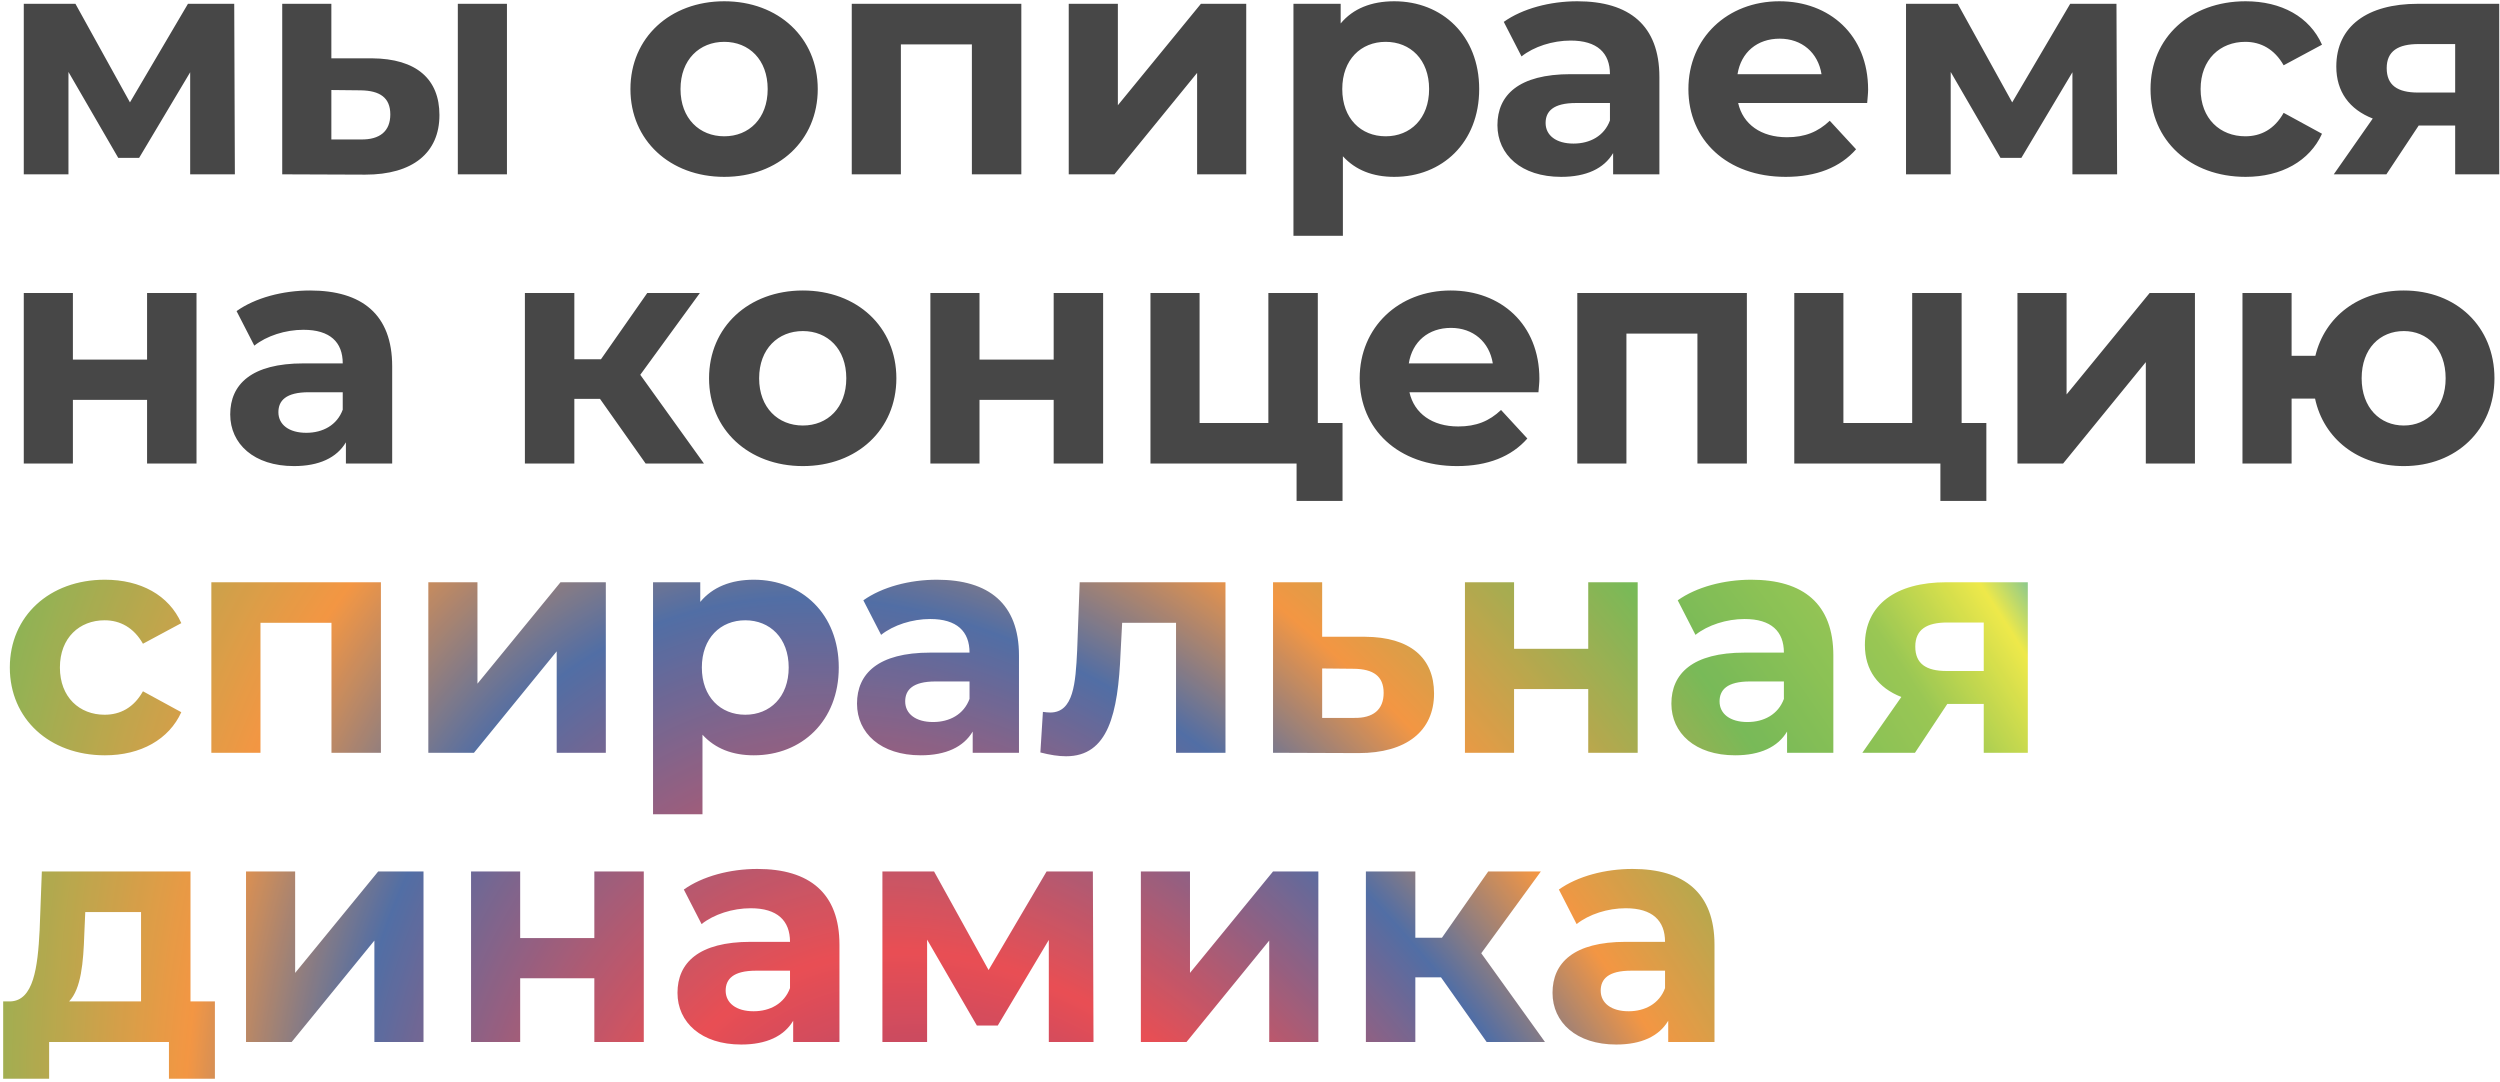
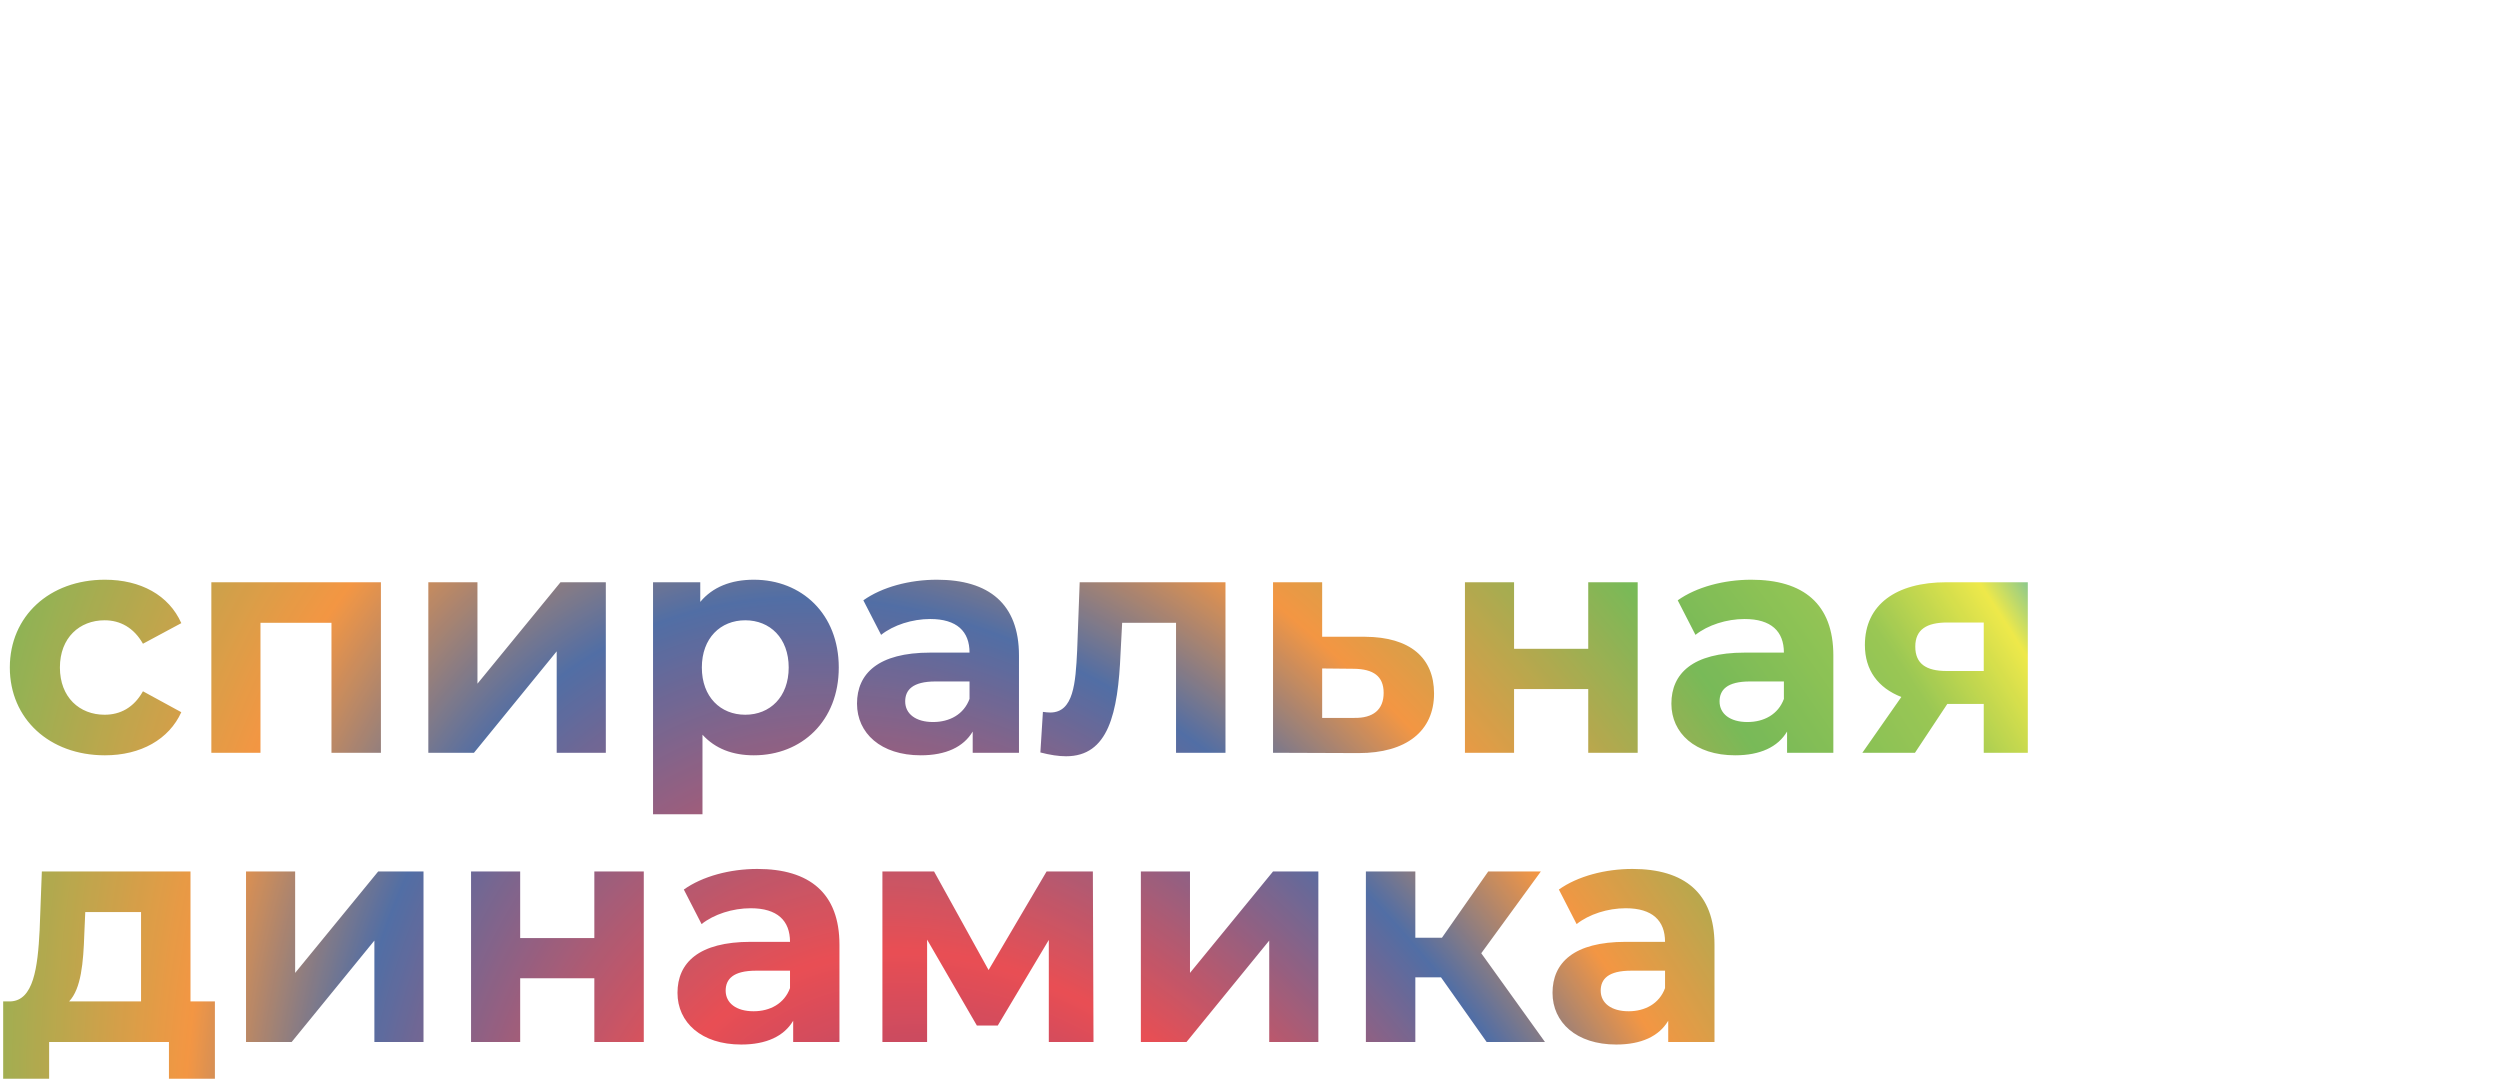
<svg xmlns="http://www.w3.org/2000/svg" width="631" height="273" viewBox="0 0 631 273" fill="none">
  <g opacity="0.9">
-     <path d="M59.28 44H48V18.24L35.12 39.84H29.84L17.28 18.16V44H6V0.96H19.04L32.8 25.84L47.44 0.96H59.12L59.28 44ZM93.874 14.72C105.154 14.8 110.914 20 110.914 29.04C110.914 38.56 104.194 44.08 92.194 44.08L71.234 44V0.96H83.634V14.72H93.874ZM115.554 44V0.96H127.954V44H115.554ZM91.074 35.2C95.874 35.28 98.514 33.12 98.514 28.88C98.514 24.64 95.874 22.88 91.074 22.8L83.634 22.72V35.2H91.074ZM182.801 44.64C169.121 44.64 159.121 35.44 159.121 22.48C159.121 9.52 169.121 0.32 182.801 0.32C196.481 0.32 206.401 9.52 206.401 22.48C206.401 35.44 196.481 44.64 182.801 44.64ZM182.801 34.4C189.041 34.4 193.761 29.92 193.761 22.48C193.761 15.04 189.041 10.56 182.801 10.56C176.561 10.56 171.761 15.04 171.761 22.48C171.761 29.92 176.561 34.4 182.801 34.4ZM214.984 0.96H257.784V44H245.304V11.2H227.384V44H214.984V0.96ZM269.75 44V0.96H282.15V26.56L303.11 0.96H314.55V44H302.15V18.4L281.27 44H269.75ZM351.907 0.32C363.987 0.32 373.347 8.96 373.347 22.48C373.347 36 363.987 44.64 351.907 44.64C346.547 44.64 342.147 42.96 338.947 39.44V59.52H326.467V0.96H338.387V5.92C341.507 2.16 346.147 0.32 351.907 0.32ZM349.747 34.4C355.987 34.4 360.707 29.92 360.707 22.48C360.707 15.04 355.987 10.56 349.747 10.56C343.507 10.56 338.787 15.04 338.787 22.48C338.787 29.92 343.507 34.4 349.747 34.4ZM398.111 0.32C411.231 0.32 418.831 6.4 418.831 19.44V44H407.151V38.64C404.831 42.56 400.351 44.64 394.031 44.64C383.951 44.64 377.951 39.04 377.951 31.6C377.951 24 383.311 18.72 396.431 18.72H406.351C406.351 13.36 403.151 10.24 396.431 10.24C391.871 10.24 387.151 11.76 384.031 14.24L379.551 5.52C384.271 2.16 391.231 0.32 398.111 0.32ZM397.151 36.24C401.311 36.24 404.911 34.32 406.351 30.4V26H397.791C391.951 26 390.111 28.16 390.111 31.04C390.111 34.16 392.751 36.24 397.151 36.24ZM471.512 22.64C471.512 23.6 471.352 24.96 471.272 26H438.712C439.912 31.36 444.472 34.64 451.032 34.64C455.592 34.64 458.872 33.28 461.832 30.48L468.472 37.68C464.472 42.24 458.472 44.64 450.712 44.64C435.832 44.64 426.152 35.28 426.152 22.48C426.152 9.6 435.992 0.32 449.112 0.32C461.752 0.32 471.512 8.8 471.512 22.64ZM449.192 9.76C443.512 9.76 439.432 13.2 438.552 18.72H459.752C458.872 13.28 454.792 9.76 449.192 9.76ZM534.358 44H523.078V18.24L510.198 39.84H504.918L492.358 18.16V44H481.078V0.96H494.118L507.878 25.84L522.518 0.96H534.198L534.358 44ZM566.793 44.64C552.793 44.64 542.793 35.44 542.793 22.48C542.793 9.52 552.793 0.32 566.793 0.32C575.833 0.32 582.953 4.24 586.073 11.28L576.393 16.48C574.073 12.4 570.633 10.56 566.713 10.56C560.393 10.56 555.433 14.96 555.433 22.48C555.433 30 560.393 34.4 566.713 34.4C570.633 34.4 574.073 32.64 576.393 28.48L586.073 33.76C582.953 40.64 575.833 44.64 566.793 44.64ZM610.243 0.96H630.803V44H619.683V31.68H610.483L602.323 44H589.043L598.883 29.92C592.963 27.6 589.683 23.12 589.683 16.8C589.683 6.56 597.603 0.96 610.243 0.96ZM610.483 11.12C605.283 11.12 602.403 12.88 602.403 17.2C602.403 21.52 605.123 23.36 610.323 23.36H619.683V11.12H610.483ZM6 117V73.96H18.4V90.76H37.12V73.96H49.6V117H37.12V100.92H18.4V117H6ZM78.267 73.32C91.387 73.32 98.987 79.4 98.987 92.44V117H87.307V111.64C84.987 115.56 80.507 117.64 74.187 117.64C64.107 117.64 58.107 112.04 58.107 104.6C58.107 97 63.467 91.72 76.587 91.72H86.507C86.507 86.36 83.307 83.24 76.587 83.24C72.027 83.24 67.307 84.76 64.187 87.24L59.707 78.52C64.427 75.16 71.387 73.32 78.267 73.32ZM77.307 109.24C81.467 109.24 85.067 107.32 86.507 103.4V99H77.947C72.107 99 70.267 101.16 70.267 104.04C70.267 107.16 72.907 109.24 77.307 109.24ZM162.964 117L151.444 100.68H144.964V117H132.484V73.96H144.964V90.68H151.684L163.364 73.96H176.644L161.604 94.6L177.684 117H162.964ZM202.644 117.64C188.964 117.64 178.964 108.44 178.964 95.48C178.964 82.52 188.964 73.32 202.644 73.32C216.324 73.32 226.244 82.52 226.244 95.48C226.244 108.44 216.324 117.64 202.644 117.64ZM202.644 107.4C208.884 107.4 213.604 102.92 213.604 95.48C213.604 88.04 208.884 83.56 202.644 83.56C196.404 83.56 191.604 88.04 191.604 95.48C191.604 102.92 196.404 107.4 202.644 107.4ZM234.828 117V73.96H247.228V90.76H265.948V73.96H278.428V117H265.948V100.92H247.228V117H234.828ZM332.615 106.76H338.855V126.44H327.255V117H290.375V73.96H302.775V106.76H320.135V73.96H332.615V106.76ZM388.543 95.64C388.543 96.6 388.383 97.96 388.303 99H355.743C356.943 104.36 361.503 107.64 368.063 107.64C372.623 107.64 375.903 106.28 378.863 103.48L385.503 110.68C381.503 115.24 375.503 117.64 367.743 117.64C352.863 117.64 343.183 108.28 343.183 95.48C343.183 82.6 353.023 73.32 366.143 73.32C378.783 73.32 388.543 81.8 388.543 95.64ZM366.223 82.76C360.543 82.76 356.463 86.2 355.583 91.72H376.783C375.903 86.28 371.823 82.76 366.223 82.76ZM398.109 73.96H440.909V117H428.429V84.2H410.509V117H398.109V73.96ZM495.115 106.76H501.355V126.44H489.755V117H452.875V73.96H465.275V106.76H482.635V73.96H495.115V106.76ZM509.203 117V73.96H521.603V99.56L542.563 73.96H554.003V117H541.603V91.4L520.723 117H509.203ZM606.72 73.32C620 73.32 629.6 82.44 629.6 95.48C629.6 108.44 620 117.64 606.72 117.64C595.2 117.64 586.48 110.76 584.32 100.6H578.4V117H566V73.96H578.4V89.8H584.4C586.8 79.88 595.36 73.32 606.72 73.32ZM606.72 107.4C612.64 107.4 617.28 102.92 617.28 95.48C617.28 87.96 612.64 83.56 606.72 83.56C600.72 83.56 596.08 87.96 596.08 95.48C596.08 102.92 600.72 107.4 606.72 107.4Z" fill="black" fill-opacity="0.8" />
    <path d="M26.48 190.64C12.48 190.64 2.48 181.44 2.48 168.48C2.48 155.52 12.48 146.32 26.48 146.32C35.52 146.32 42.64 150.24 45.76 157.28L36.08 162.48C33.76 158.4 30.32 156.56 26.4 156.56C20.08 156.56 15.12 160.96 15.12 168.48C15.12 176 20.08 180.4 26.4 180.4C30.32 180.4 33.76 178.64 36.08 174.48L45.76 179.76C42.64 186.64 35.52 190.64 26.48 190.64ZM53.344 146.96H96.144V190H83.664V157.2H65.744V190H53.344V146.96ZM108.109 190V146.96H120.509V172.56L141.469 146.96H152.909V190H140.509V164.4L119.629 190H108.109ZM190.266 146.32C202.346 146.32 211.706 154.96 211.706 168.48C211.706 182 202.346 190.64 190.266 190.64C184.906 190.64 180.506 188.96 177.306 185.44V205.52H164.826V146.96H176.746V151.92C179.866 148.16 184.506 146.32 190.266 146.32ZM188.106 180.4C194.346 180.4 199.066 175.92 199.066 168.48C199.066 161.04 194.346 156.56 188.106 156.56C181.866 156.56 177.146 161.04 177.146 168.48C177.146 175.92 181.866 180.4 188.106 180.4ZM236.47 146.32C249.59 146.32 257.19 152.4 257.19 165.44V190H245.51V184.64C243.19 188.56 238.71 190.64 232.39 190.64C222.31 190.64 216.31 185.04 216.31 177.6C216.31 170 221.67 164.72 234.79 164.72H244.71C244.71 159.36 241.51 156.24 234.79 156.24C230.23 156.24 225.51 157.76 222.39 160.24L217.91 151.52C222.63 148.16 229.59 146.32 236.47 146.32ZM235.51 182.24C239.67 182.24 243.27 180.32 244.71 176.4V172H236.15C230.31 172 228.47 174.16 228.47 177.04C228.47 180.16 231.11 182.24 235.51 182.24ZM272.511 146.96H309.311V190H296.831V157.2H283.231L282.831 164.8C282.191 180.16 279.711 190.88 269.071 190.88C267.151 190.88 265.071 190.56 262.591 189.92L263.231 179.68C263.871 179.76 264.511 179.84 265.071 179.84C270.991 179.84 271.471 172.4 271.871 164.24L272.511 146.96ZM344.593 160.72C355.873 160.8 361.953 166 361.953 175.04C361.953 184.56 354.913 190.08 342.913 190.08L321.313 190V146.96H333.713V160.72H344.593ZM341.793 181.2C346.593 181.28 349.233 179.12 349.233 174.88C349.233 170.64 346.593 168.88 341.793 168.8L333.713 168.72V181.2H341.793ZM369.75 190V146.96H382.15V163.76H400.87V146.96H413.35V190H400.87V173.92H382.15V190H369.75ZM442.017 146.32C455.137 146.32 462.737 152.4 462.737 165.44V190H451.057V184.64C448.737 188.56 444.257 190.64 437.937 190.64C427.857 190.64 421.857 185.04 421.857 177.6C421.857 170 427.217 164.72 440.337 164.72H450.257C450.257 159.36 447.057 156.24 440.337 156.24C435.777 156.24 431.057 157.76 427.937 160.24L423.457 151.52C428.177 148.16 435.137 146.32 442.017 146.32ZM441.057 182.24C445.217 182.24 448.817 180.32 450.257 176.4V172H441.697C435.857 172 434.017 174.16 434.017 177.04C434.017 180.16 436.657 182.24 441.057 182.24ZM491.258 146.96H511.818V190H500.698V177.68H491.498L483.338 190H470.058L479.898 175.92C473.978 173.6 470.698 169.12 470.698 162.8C470.698 152.56 478.618 146.96 491.258 146.96ZM491.498 157.12C486.298 157.12 483.418 158.88 483.418 163.2C483.418 167.52 486.138 169.36 491.338 169.36H500.698V157.12H491.498ZM48.08 252.76H54.24V272.28H42.64V263H12.4V272.28H0.8V252.76H2.56C8.48 252.6 9.52 244.2 10 234.84L10.56 219.96H48.08V252.76ZM21.28 235.72C21.04 243 20.48 249.56 17.44 252.76H35.6V230.2H21.52L21.28 235.72ZM62.094 263V219.96H74.494V245.56L95.454 219.96H106.894V263H94.494V237.4L73.614 263H62.094ZM118.891 263V219.96H131.291V236.76H150.011V219.96H162.491V263H150.011V246.92H131.291V263H118.891ZM191.158 219.32C204.278 219.32 211.878 225.4 211.878 238.44V263H200.198V257.64C197.878 261.56 193.398 263.64 187.078 263.64C176.998 263.64 170.998 258.04 170.998 250.6C170.998 243 176.358 237.72 189.478 237.72H199.398C199.398 232.36 196.198 229.24 189.478 229.24C184.918 229.24 180.197 230.76 177.078 233.24L172.598 224.52C177.318 221.16 184.278 219.32 191.158 219.32ZM190.198 255.24C194.358 255.24 197.958 253.32 199.398 249.4V245H190.838C184.998 245 183.158 247.16 183.158 250.04C183.158 253.16 185.798 255.24 190.198 255.24ZM275.999 263H264.719V237.24L251.839 258.84H246.559L233.999 237.16V263H222.719V219.96H235.759L249.519 244.84L264.159 219.96H275.839L275.999 263ZM287.953 263V219.96H300.353V245.56L321.313 219.96H332.753V263H320.353V237.4L299.473 263H287.953ZM375.23 263L363.71 246.68H357.23V263H344.75V219.96H357.23V236.68H363.95L375.63 219.96H388.91L373.87 240.6L389.95 263H375.23ZM412.017 219.32C425.137 219.32 432.737 225.4 432.737 238.44V263H421.057V257.64C418.737 261.56 414.257 263.64 407.937 263.64C397.857 263.64 391.857 258.04 391.857 250.6C391.857 243 397.217 237.72 410.337 237.72H420.257C420.257 232.36 417.057 229.24 410.337 229.24C405.777 229.24 401.057 230.76 397.937 233.24L393.457 224.52C398.177 221.16 405.137 219.32 412.017 219.32ZM411.057 255.24C415.217 255.24 418.817 253.32 420.257 249.4V245H411.697C405.857 245 404.017 247.16 404.017 250.04C404.017 253.16 406.657 255.24 411.057 255.24Z" fill="url(#paint0_radial_56_111)" />
  </g>
  <defs>
    <radialGradient id="paint0_radial_56_111" cx="0" cy="0" r="1" gradientUnits="userSpaceOnUse" gradientTransform="translate(274.429 416.5) rotate(-23.552) scale(384.144 652.672)">
      <stop offset="0.13" stop-color="#B98D66" />
      <stop offset="0.143" stop-color="#642A77" />
      <stop offset="0.286" stop-color="#E63B41" />
      <stop offset="0.429" stop-color="#3E5E9B" />
      <stop offset="0.515" stop-color="#F28B2F" />
      <stop offset="0.67" stop-color="#69B246" />
      <stop offset="0.775" stop-color="#8FC141" />
      <stop offset="0.845" stop-color="#ECE636" />
      <stop offset="0.885" stop-color="#45B0AA" />
    </radialGradient>
  </defs>
</svg>